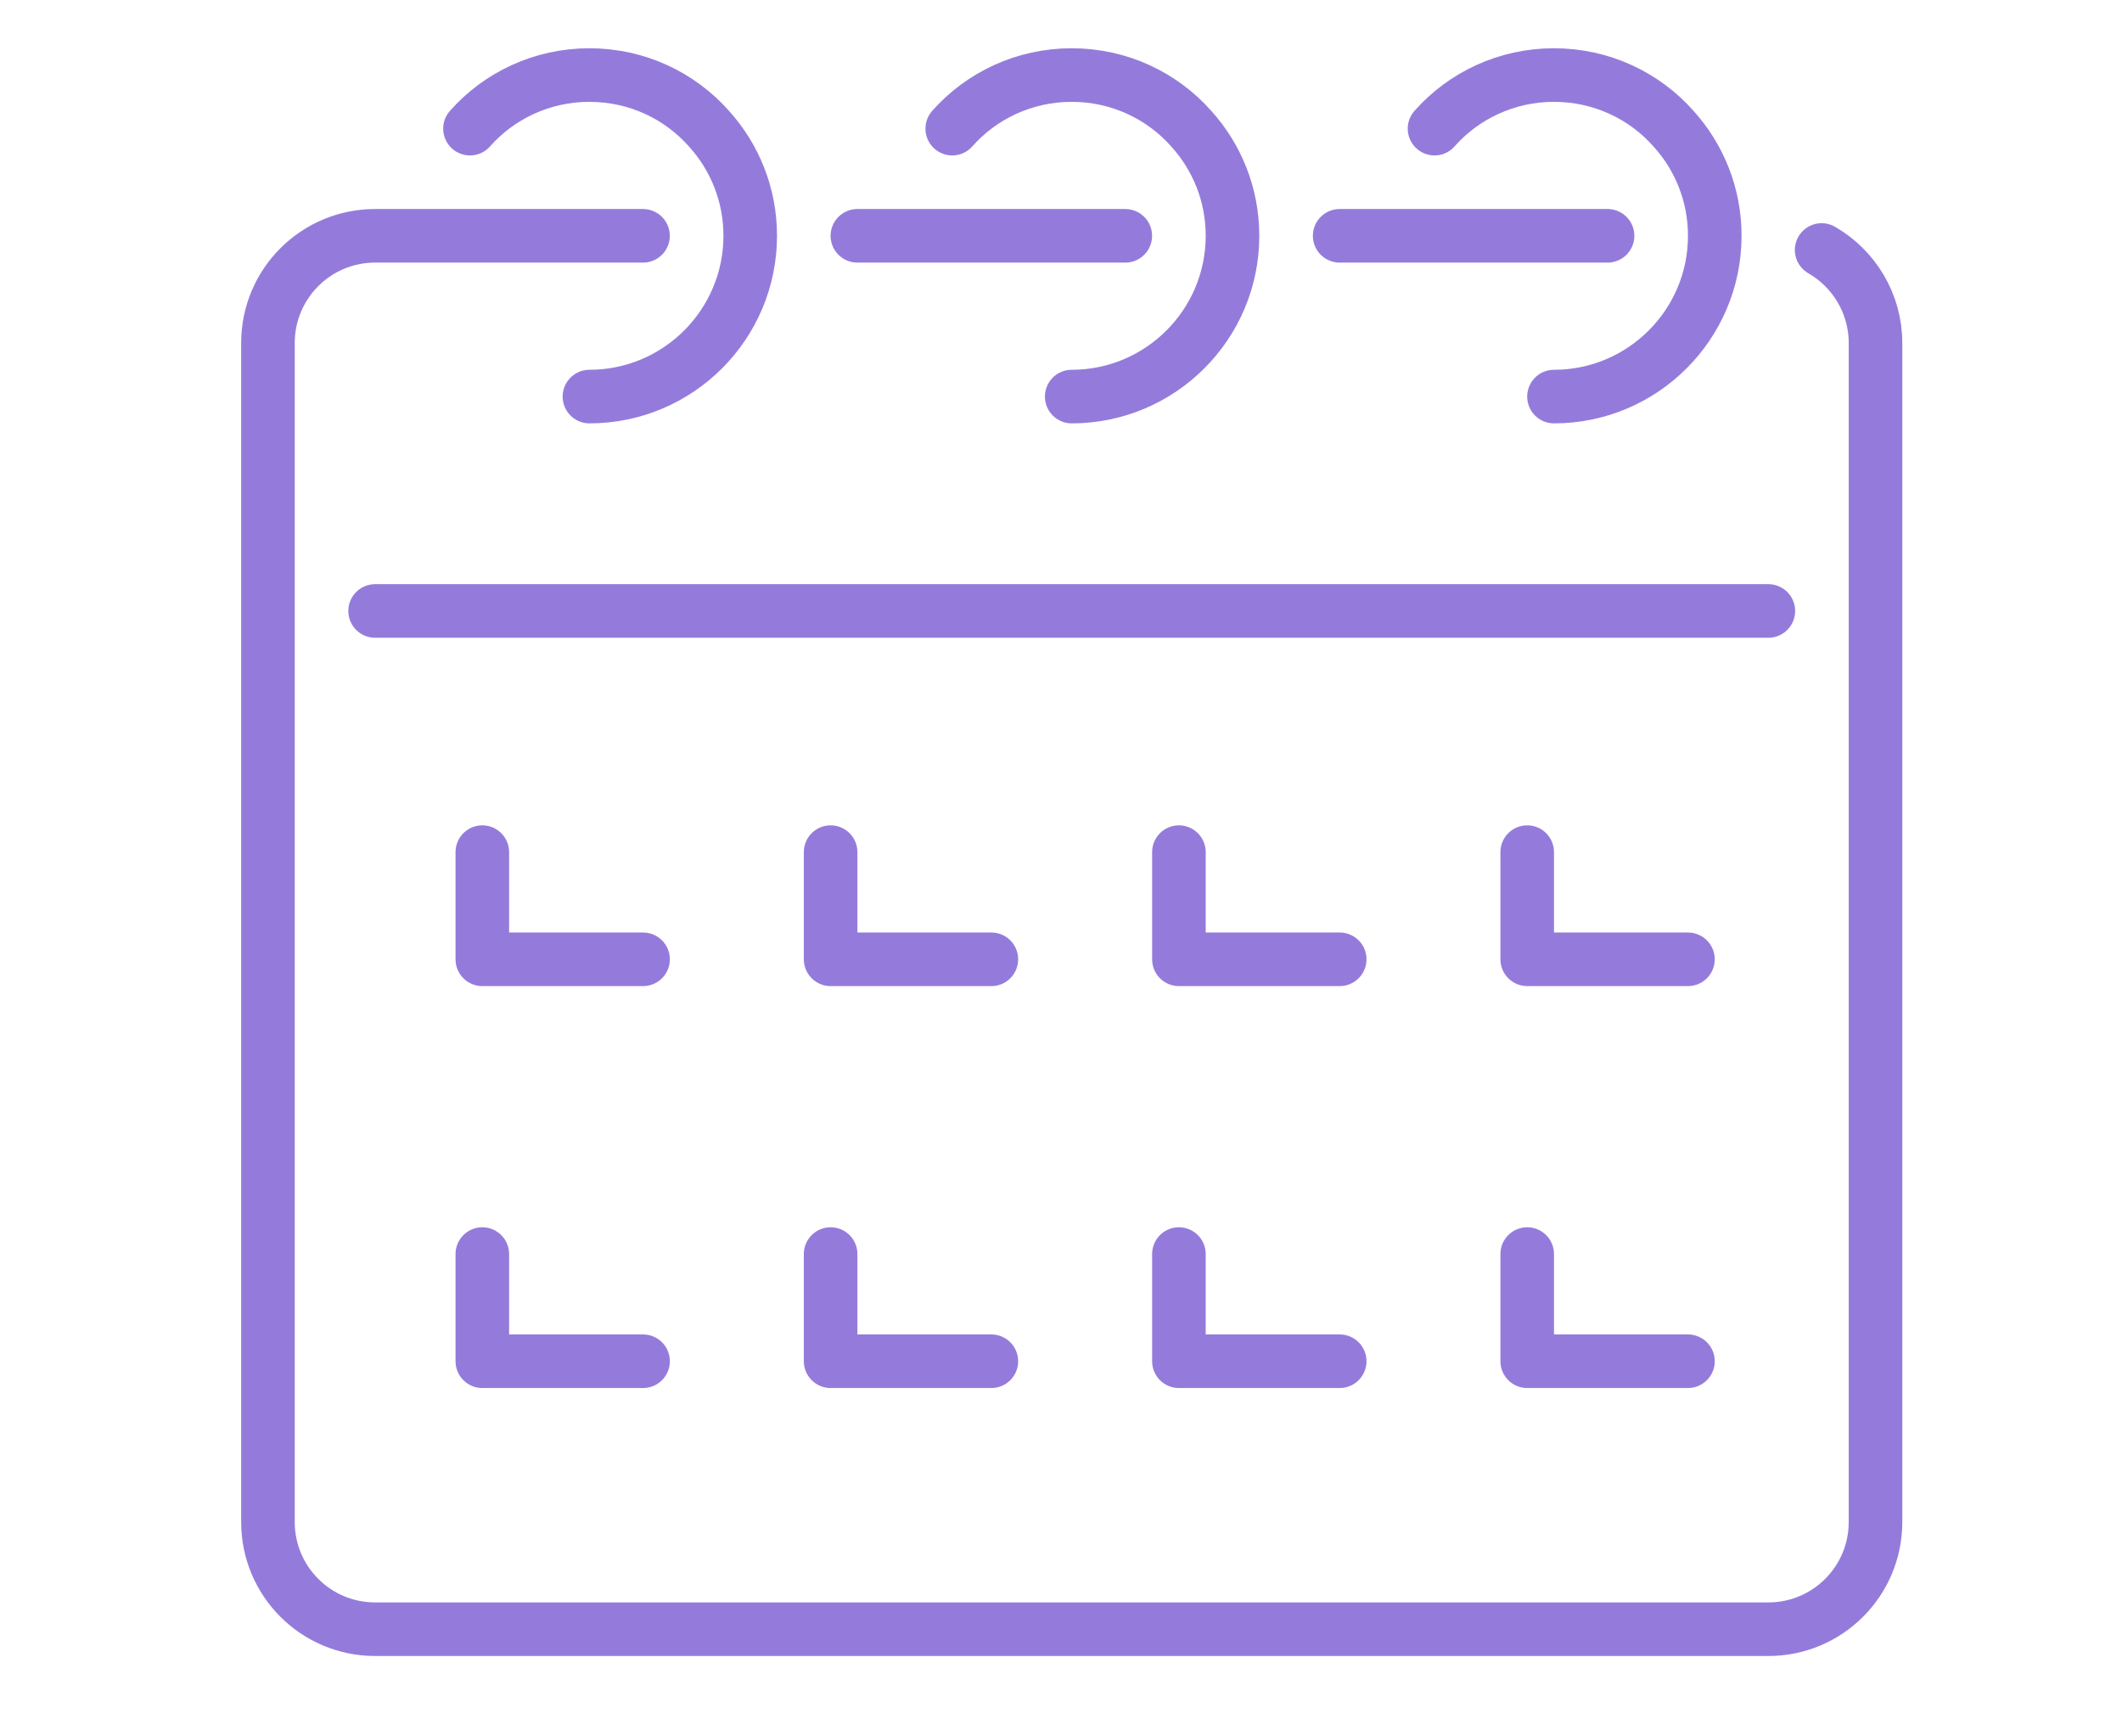
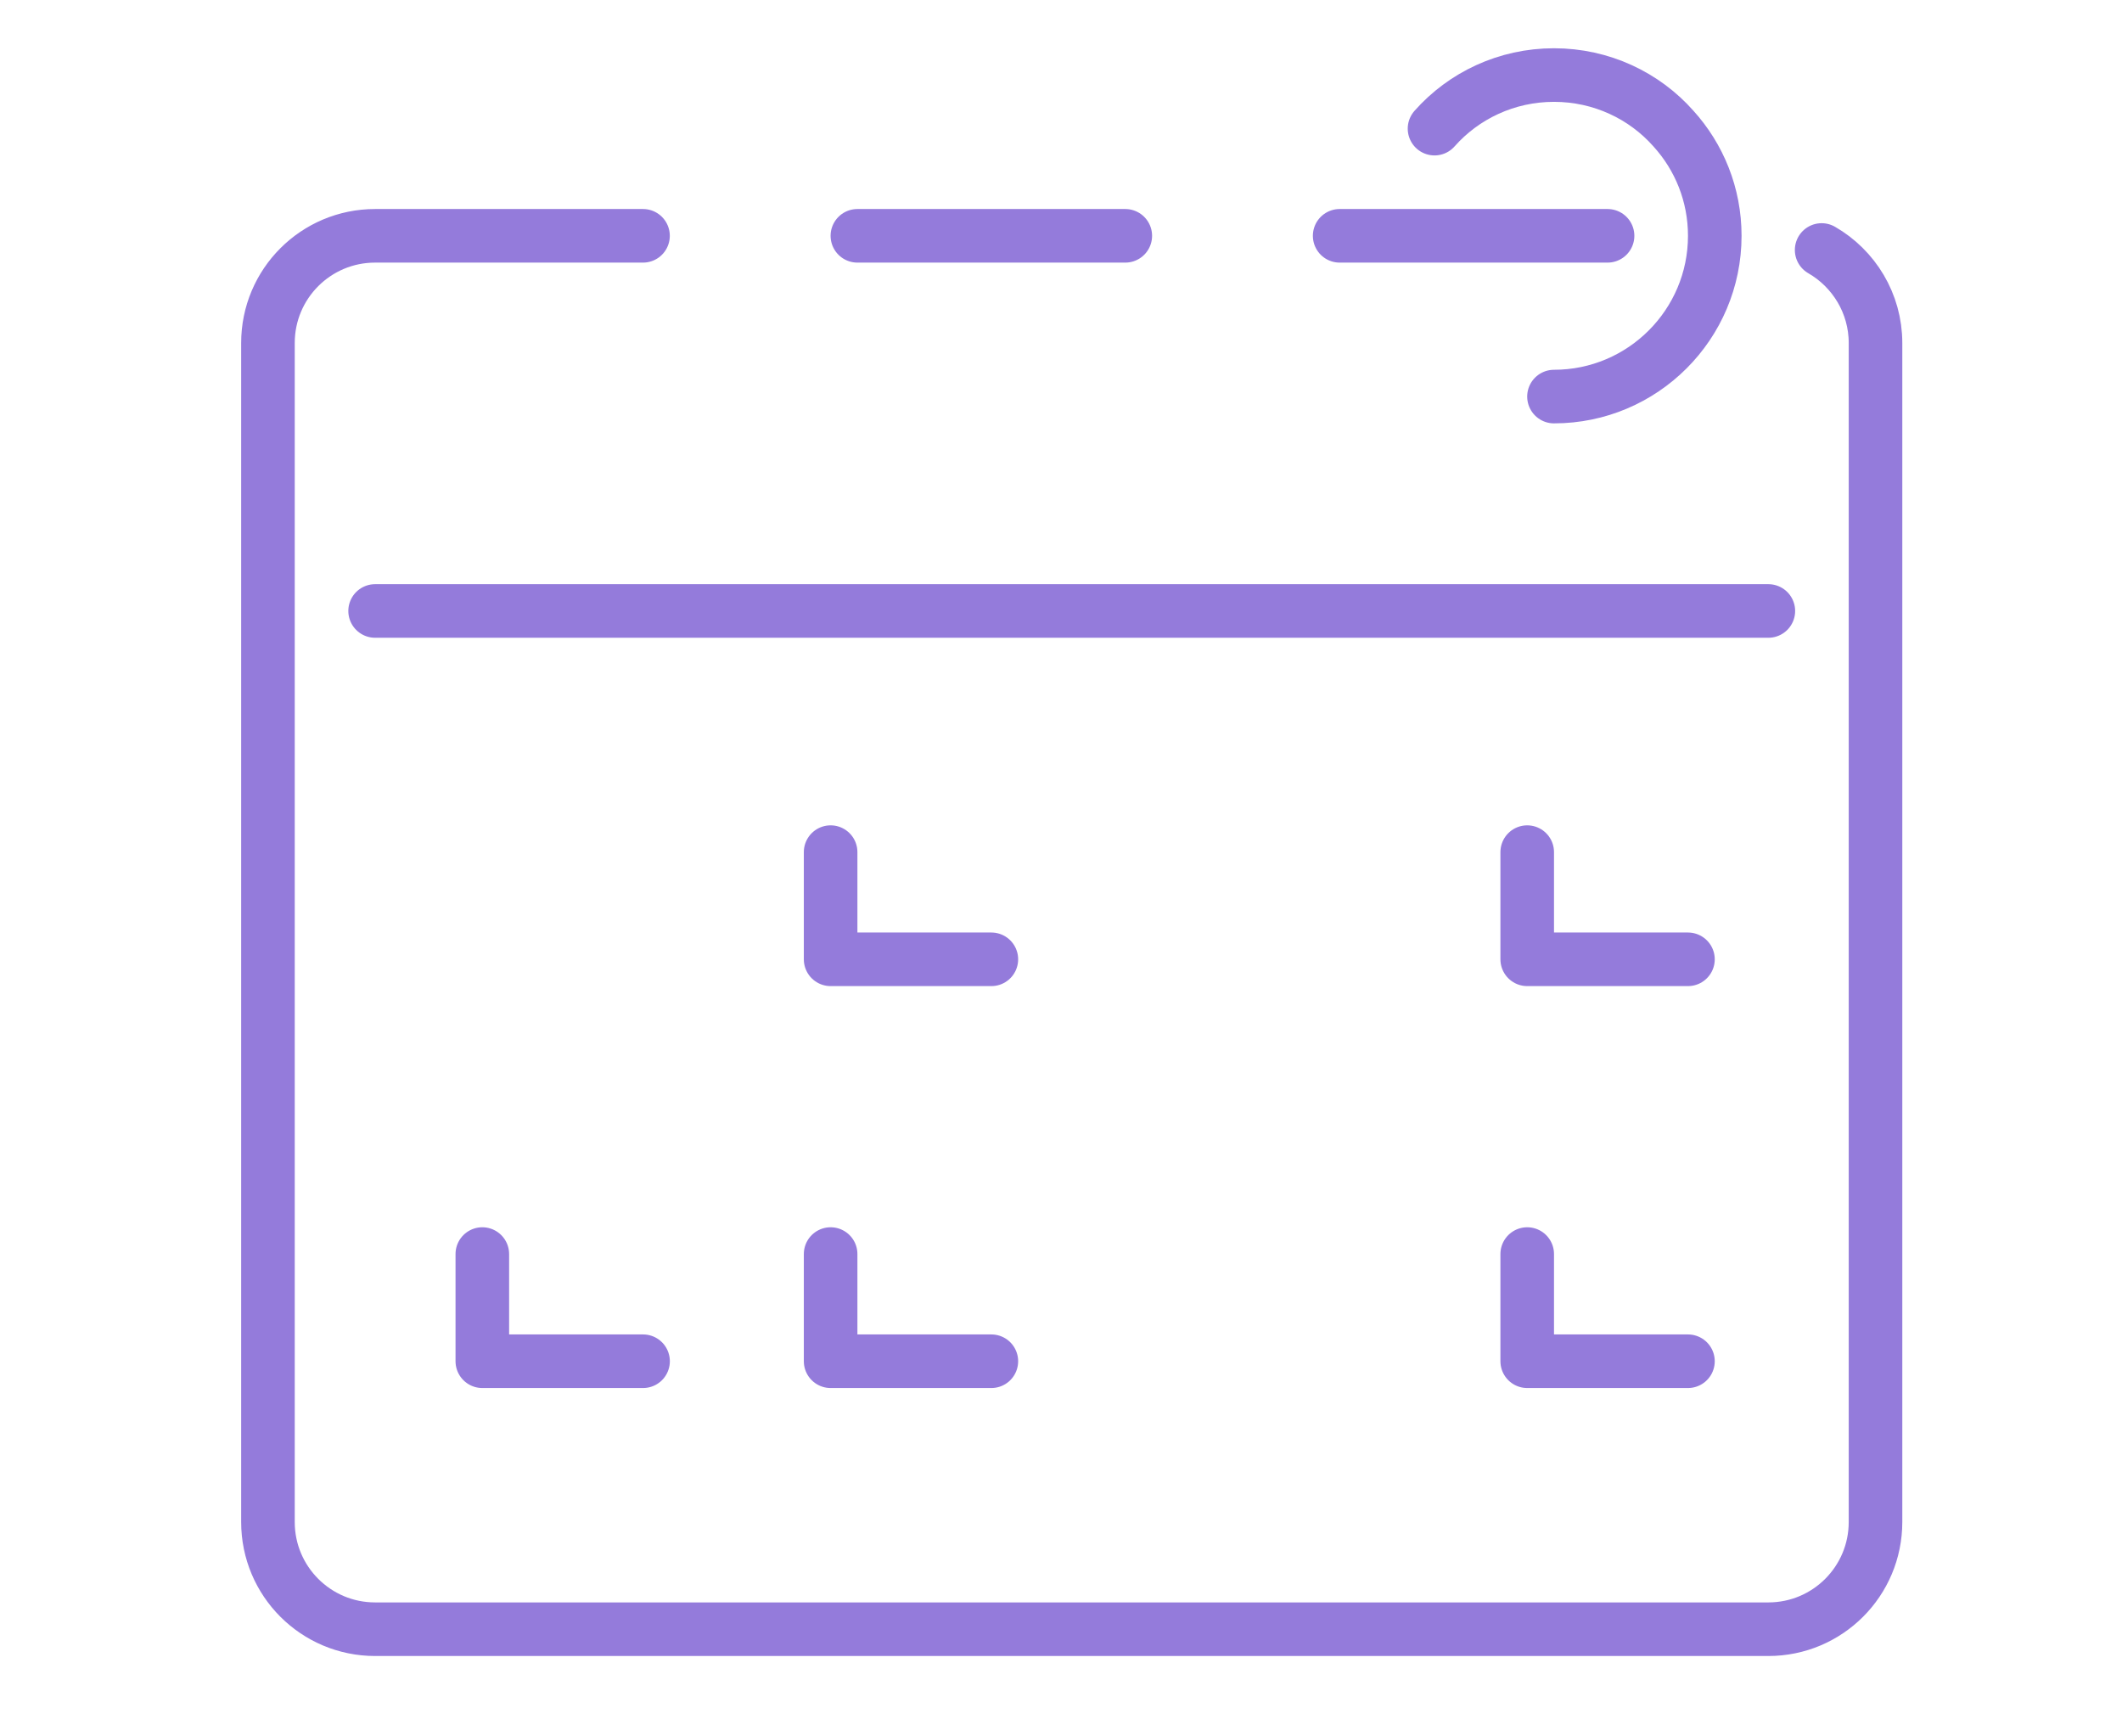
<svg xmlns="http://www.w3.org/2000/svg" width="44" height="36" viewBox="0 0 44 36" fill="none">
  <g clip-path="url(#clip0_378_88079)">
-     <path d="M10.001 17.667V19.889H13.334" stroke="#947BDB" stroke-width="1.111" stroke-linecap="round" stroke-linejoin="round" />
    <path d="M17.223 17.667V19.889H20.556" stroke="#947BDB" stroke-width="1.111" stroke-linecap="round" stroke-linejoin="round" />
-     <path d="M24.445 17.667V19.889H27.779" stroke="#947BDB" stroke-width="1.111" stroke-linecap="round" stroke-linejoin="round" />
    <path d="M31.667 17.667V19.889H35" stroke="#947BDB" stroke-width="1.111" stroke-linecap="round" stroke-linejoin="round" />
    <path d="M10.001 26V28.222H13.334" stroke="#947BDB" stroke-width="1.111" stroke-linecap="round" stroke-linejoin="round" />
    <path d="M17.223 26V28.222H20.556" stroke="#947BDB" stroke-width="1.111" stroke-linecap="round" stroke-linejoin="round" />
-     <path d="M24.445 26V28.222H27.779" stroke="#947BDB" stroke-width="1.111" stroke-linecap="round" stroke-linejoin="round" />
    <path d="M31.667 26V28.222H35" stroke="#947BDB" stroke-width="1.111" stroke-linecap="round" stroke-linejoin="round" />
    <path d="M23.333 4.889H17.778" stroke="#947BDB" stroke-width="1.111" stroke-linecap="round" stroke-linejoin="round" />
    <path d="M37.772 5.183C38.439 5.567 38.889 6.289 38.889 7.111V31.556C38.889 32.783 37.895 33.778 36.667 33.778H7.778C6.55 33.778 5.556 32.783 5.556 31.556V7.111C5.556 5.883 6.55 4.889 7.778 4.889H13.333" stroke="#947BDB" stroke-width="1.111" stroke-linecap="round" stroke-linejoin="round" />
    <path d="M33.333 4.889H27.778" stroke="#947BDB" stroke-width="1.111" stroke-linecap="round" stroke-linejoin="round" />
    <path d="M7.778 12.667H36.667" stroke="#947BDB" stroke-width="1.111" stroke-linecap="round" stroke-linejoin="round" />
-     <path d="M12.222 8.222C14.061 8.222 15.556 6.728 15.556 4.889C15.556 4.033 15.233 3.256 14.7 2.667C14.095 1.983 13.206 1.556 12.222 1.556C11.239 1.556 10.35 1.983 9.745 2.667" stroke="#947BDB" stroke-width="1.111" stroke-linecap="round" stroke-linejoin="round" />
-     <path d="M22.222 8.222C24.061 8.222 25.556 6.728 25.556 4.889C25.556 4.033 25.233 3.256 24.7 2.667C24.095 1.983 23.206 1.556 22.222 1.556C21.239 1.556 20.35 1.983 19.745 2.667" stroke="#947BDB" stroke-width="1.111" stroke-linecap="round" stroke-linejoin="round" />
    <path d="M32.222 8.222C34.061 8.222 35.556 6.728 35.556 4.889C35.556 4.033 35.233 3.256 34.7 2.667C34.095 1.983 33.206 1.556 32.222 1.556C31.239 1.556 30.35 1.983 29.745 2.667" stroke="#947BDB" stroke-width="1.111" stroke-linecap="round" stroke-linejoin="round" />
  </g>
  <defs>
    <clipPath id="clip0_378_88079">
      <rect width="34.444" height="33.333" fill="white" transform="translate(5 1)" />
    </clipPath>
  </defs>
</svg>